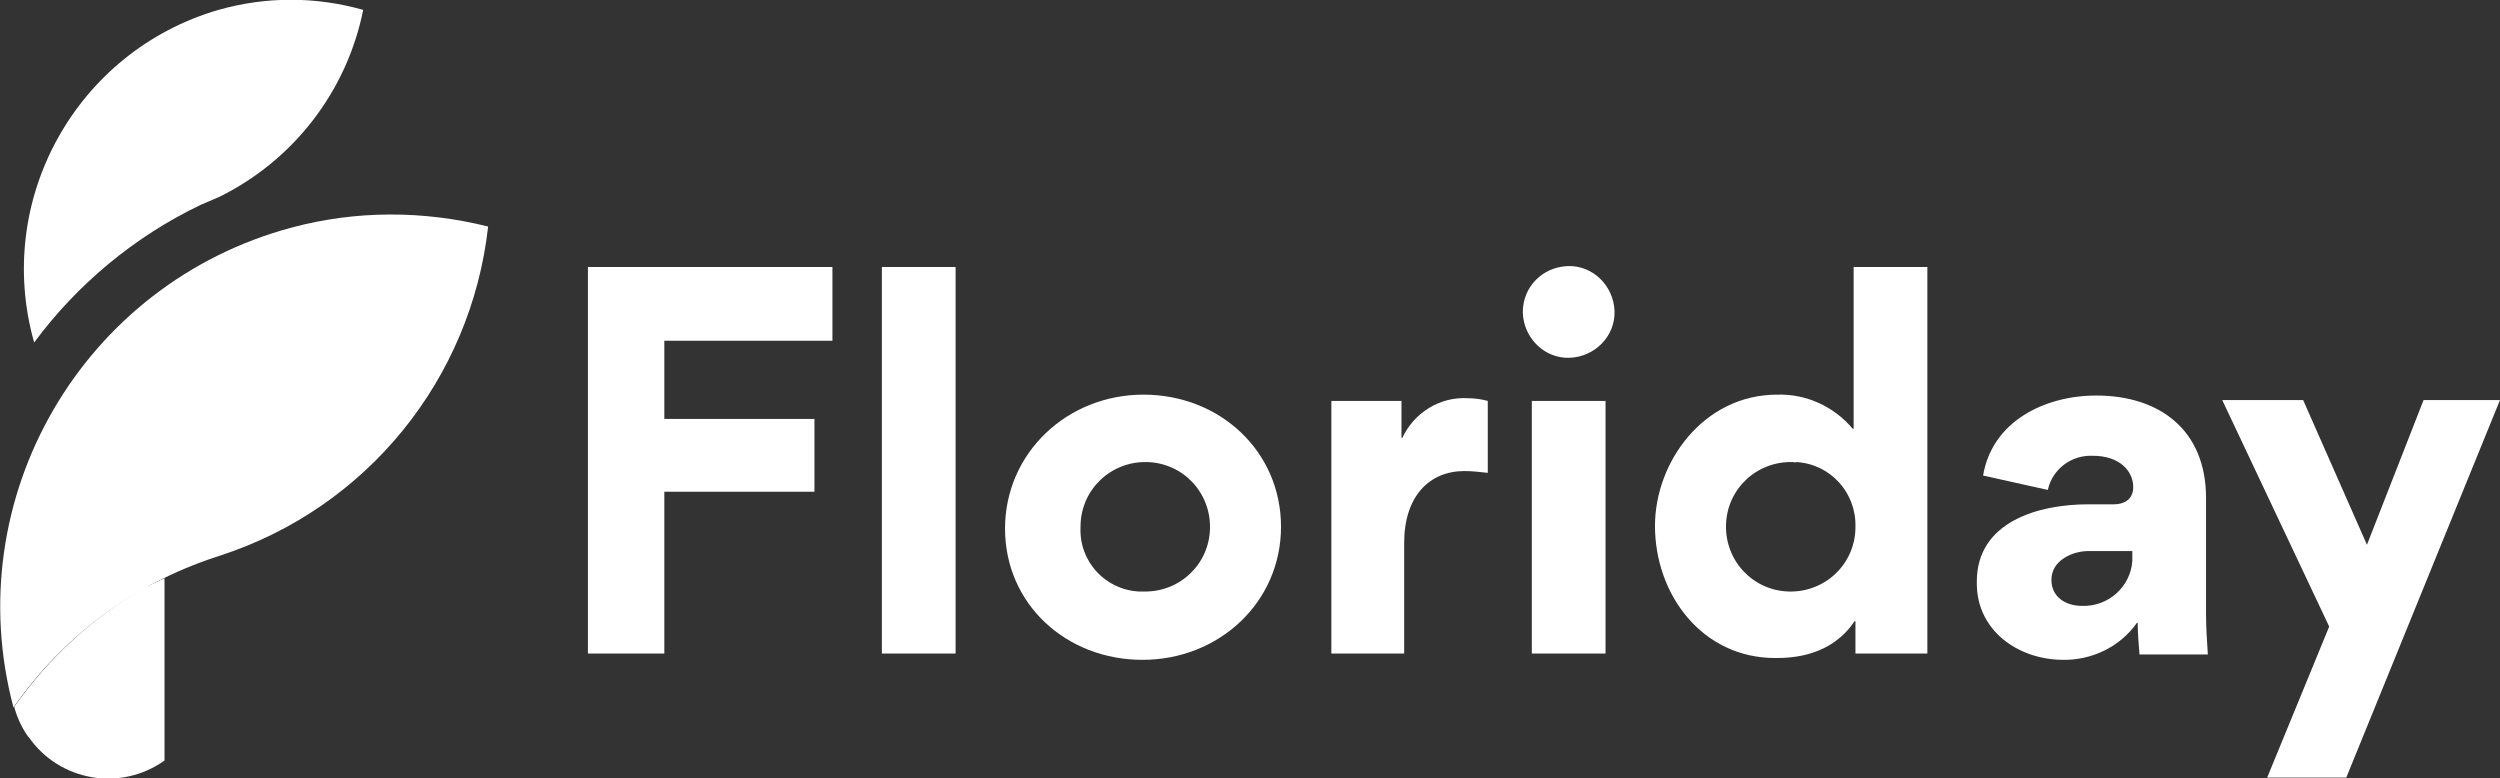
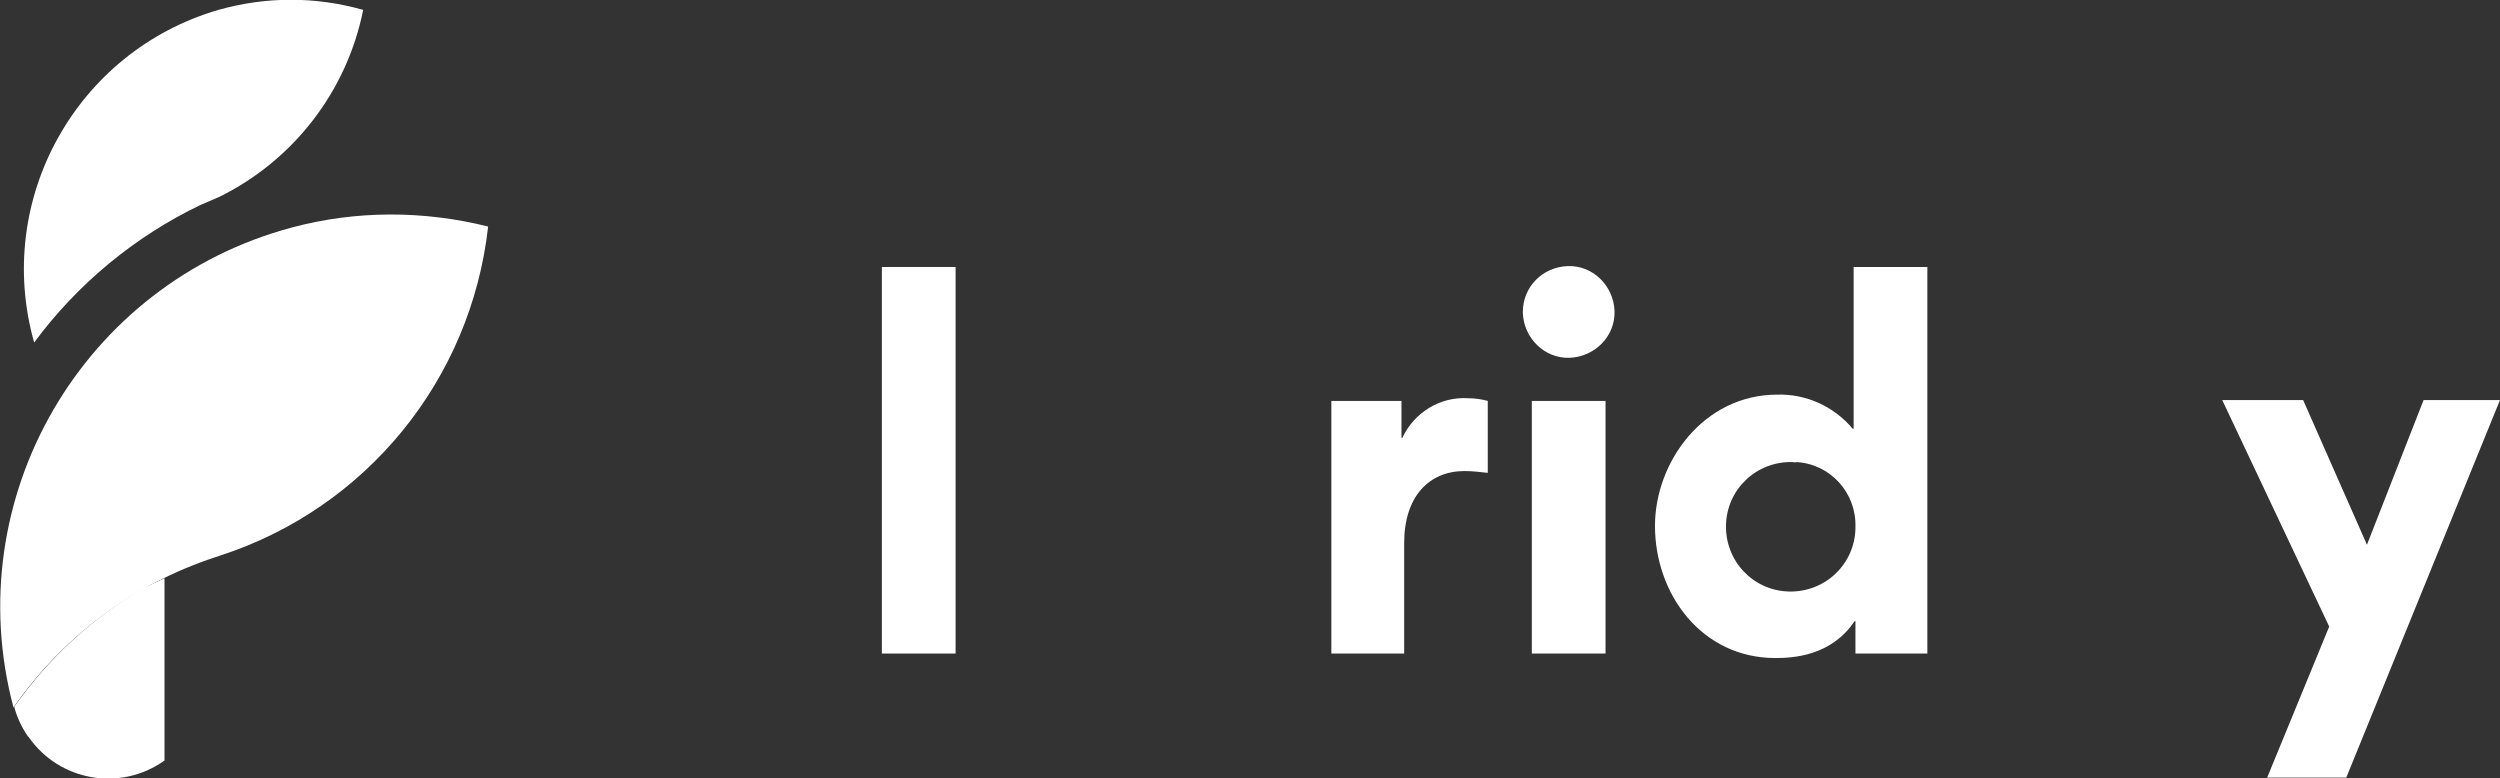
<svg xmlns="http://www.w3.org/2000/svg" version="1.1" id="Laag_1" x="0px" y="0px" viewBox="0 0 278.1 86.6" style="enable-background:new 0 0 278.1 86.6;" xml:space="preserve">
  <rect x="0" y="0" width="278.1" height="86.6" fill="#333333" stroke="none" />
  <style type="text/css">
	.st0{fill:#FFFFFF;}
</style>
  <path class="st0" d="M18.3,64.3v20.3C13.4,88.1,6.6,86.9,3.2,82c0,0-0.1-0.1-0.1-0.1c-0.7-1-1.2-2.1-1.5-3.2l0,0v-0.1  c3.8-5.4,8.7-9.9,14.4-13.2C16.7,65.1,17.5,64.7,18.3,64.3z" />
  <path class="st0" d="M40.4,1.1c-1.8,9-7.7,16.7-16,20.8l0,0l-2.1,0.9l0,0C15,26.3,8.6,31.6,3.8,38.1c-4.5-15.9,4.7-32.4,20.5-37  C29.6-0.4,35.1-0.4,40.4,1.1z" />
  <path class="st0" d="M54.3,25.2c-1.9,17-13.5,31.3-29.8,36.6l0,0L23.9,62l0,0c-9.1,3-16.9,8.8-22.4,16.7c-6.2-23.3,7.7-47.2,31-53.4  C39.6,23.4,47.1,23.4,54.3,25.2z" />
-   <path class="st0" d="M73.9,46.6h16.7v8.1H73.9v18h-8.5v-43h27.2v8.2H73.9V46.6z" />
  <path class="st0" d="M106.3,29.7v43h-8.2v-43L106.3,29.7z" />
-   <path class="st0" d="M127.2,43.9c8.5,0,15.3,6.3,15.3,14.7s-6.9,14.8-15.4,14.8s-15.3-6.2-15.3-14.6S118.7,43.9,127.2,43.9z   M127.2,65.8c4,0.1,7.3-3,7.4-7s-3-7.3-7-7.4c-4-0.1-7.3,3-7.4,7v0.2c-0.2,3.8,2.7,7,6.5,7.2H127.2z" />
  <path class="st0" d="M165.5,52.6c-0.9-0.1-1.7-0.2-2.6-0.2c-3.9,0-6.7,2.8-6.7,8v12.3h-8.1V44.6h7.8v4.1h0.1  c1.3-2.8,4.2-4.6,7.3-4.4c0.7,0,1.5,0.1,2.2,0.3V52.6z" />
  <path class="st0" d="M174.4,29.6c2.8-0.1,5.1,2.2,5.2,5c0.1,2.8-2.2,5.1-5,5.2c-2.8,0.1-5.1-2.2-5.2-5v-0.1  C169.4,31.9,171.6,29.7,174.4,29.6z M170.4,72.7h8.2V44.6h-8.2V72.7z" />
  <path class="st0" d="M206.4,69.1h-0.1c-2.6,3.9-6.9,4.1-8.8,4.1c-8.2,0-13.4-7.1-13.4-14.7c0-7.1,5.4-14.6,13.6-14.6  c3.2-0.1,6.3,1.3,8.4,3.8h0.1v-18h8.2v43h-8V69.1z M199.4,51.4c-4-0.1-7.3,3-7.4,7c-0.1,4,3,7.3,7,7.4c4,0.1,7.3-3,7.4-7v-0.2  c0.1-3.8-2.8-7-6.6-7.2C199.7,51.5,199.6,51.4,199.4,51.4z" />
-   <path class="st0" d="M219.9,64.9v-0.2c0-6.7,6.9-8.6,12.4-8.6h2.8c1.5,0,2.2-0.8,2.2-1.9c0-1.8-1.5-3.5-4.5-3.5  c-2.4-0.1-4.5,1.5-5,3.8l-7.2-1.6c1-6,6.8-8.9,12.6-8.9c7,0,12.2,3.8,12.2,11.4v12.9c0,1.5,0.1,3,0.2,4.5H238  c-0.1-1.2-0.2-2.3-0.2-3.5h-0.1c-1.9,2.7-5.1,4.2-8.4,4.1C224.4,73.3,219.9,70.1,219.9,64.9z M237.2,61.9v-0.6h-4.9  c-1.7,0-4.1,1-4.1,3.2c0,2,1.7,2.9,3.4,2.9c2.9,0.1,5.4-2.1,5.6-5V61.9z" />
  <path class="st0" d="M259.1,69.7l-11.9-25.2h9l7.1,16.1l6.3-16.1h8.5l-17.1,42h-8.8L259.1,69.7z" />
</svg>